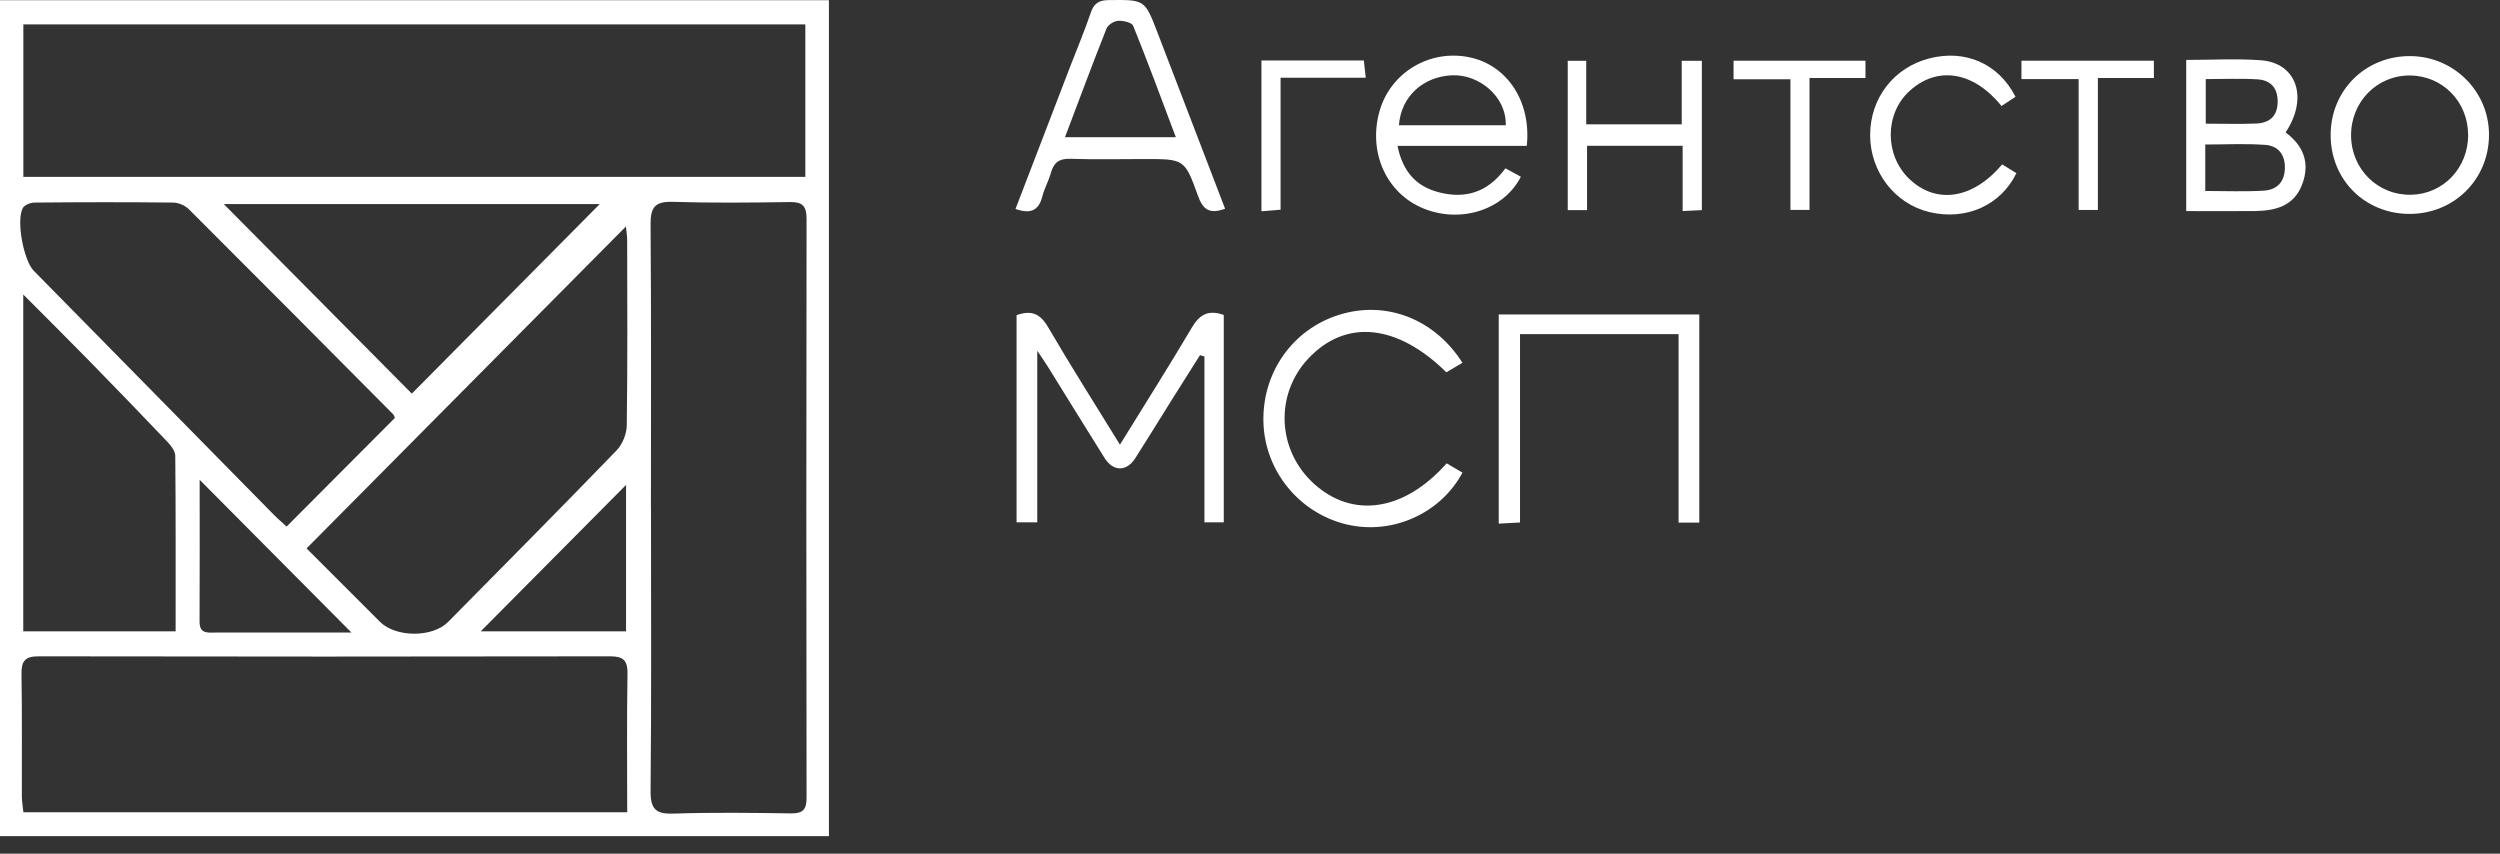
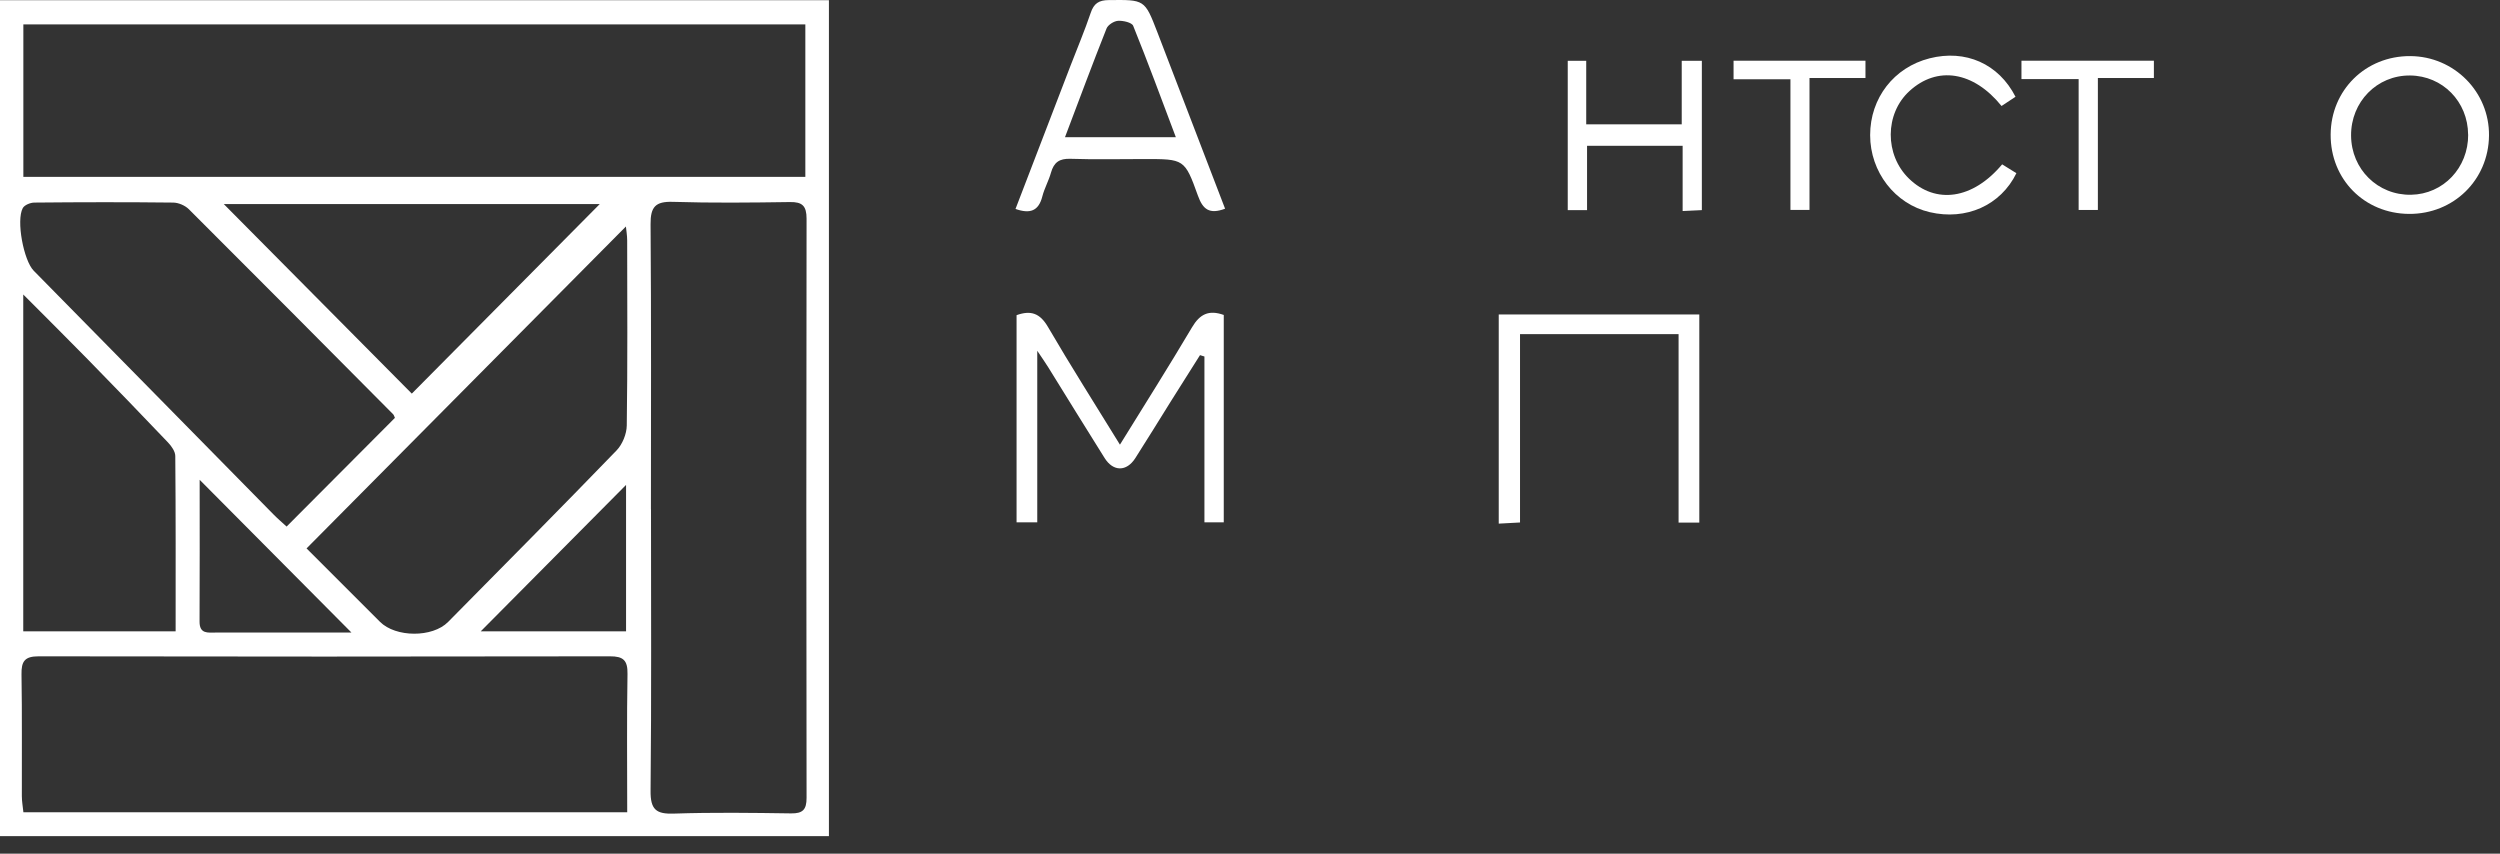
<svg xmlns="http://www.w3.org/2000/svg" width="123" height="42" viewBox="0 0 123 42" fill="none">
  <rect x="0" y="0" width="123" height="42" fill="#333333" stroke="none" />
  <path d="M0 0.011H40.783V41.138H0V0.011ZM39.623 1.199H1.149V8.702H39.623V1.199ZM32.029 25.058C32.029 29.671 32.055 34.287 32.008 38.901C31.998 39.833 32.28 40.06 33.161 40.029C35.079 39.965 36.999 39.991 38.92 40.019C39.498 40.027 39.685 39.833 39.683 39.252C39.668 29.755 39.668 20.257 39.683 10.761C39.683 10.132 39.476 9.931 38.865 9.941C36.947 9.969 35.024 9.991 33.106 9.931C32.251 9.905 32 10.172 32.008 11.035C32.045 15.709 32.026 20.384 32.026 25.058H32.029H32.029ZM30.859 39.96C30.859 37.622 30.835 35.389 30.873 33.157C30.885 32.485 30.665 32.289 30.011 32.291C20.64 32.308 11.268 32.308 1.897 32.291C1.215 32.291 1.046 32.537 1.058 33.181C1.091 35.177 1.068 37.173 1.075 39.171C1.075 39.427 1.122 39.68 1.151 39.962H30.861L30.859 39.96L30.859 39.96ZM15.085 26.984C16.228 28.13 17.462 29.363 18.696 30.594C19.468 31.366 21.279 31.378 22.045 30.601C24.815 27.797 27.593 24.998 30.333 22.163C30.622 21.864 30.833 21.35 30.837 20.932C30.88 17.896 30.861 14.86 30.857 11.824C30.857 11.576 30.811 11.327 30.795 11.143C25.57 16.409 20.363 21.659 15.082 26.982L15.085 26.984H15.085ZM19.43 20.559C19.397 20.49 19.383 20.425 19.345 20.384C15.999 17.016 12.655 13.648 9.295 10.297C9.108 10.11 8.783 9.969 8.52 9.967C6.244 9.941 3.968 9.945 1.693 9.967C1.496 9.967 1.203 10.086 1.12 10.239C0.79 10.847 1.164 12.817 1.658 13.319C5.589 17.317 9.52 21.314 13.455 25.309C13.673 25.531 13.912 25.732 14.101 25.907C15.915 24.087 17.651 22.345 19.43 20.559H19.43ZM1.141 31.06H8.641C8.641 28.144 8.65 25.29 8.624 22.438C8.624 22.211 8.435 21.948 8.265 21.768C6.957 20.394 5.638 19.029 4.312 17.674C3.306 16.646 2.283 15.632 1.144 14.489V31.06H1.141H1.141ZM20.261 19.366C23.34 16.261 26.473 13.101 29.509 10.039H11.009C14.151 13.209 17.278 16.357 20.261 19.366ZM30.802 23.858C28.42 26.258 25.997 28.701 23.652 31.062H30.802V23.858ZM9.823 23.604C9.823 25.966 9.83 28.275 9.818 30.584C9.815 31.201 10.232 31.122 10.607 31.122C12.463 31.124 14.32 31.122 16.176 31.122C16.538 31.122 16.899 31.122 17.292 31.122C14.763 28.576 12.335 26.133 9.821 23.604H9.823V23.604Z" fill="white" />
  <path d="M50.01 15.508C50.723 15.25 51.168 15.415 51.559 16.084C52.674 17.997 53.865 19.868 55.101 21.877C56.338 19.876 57.521 18.006 58.649 16.101C59.03 15.458 59.47 15.231 60.209 15.496V25.699H59.258V17.54C59.184 17.519 59.113 17.495 59.04 17.473C58.561 18.231 58.081 18.989 57.604 19.749C57.022 20.679 56.449 21.616 55.857 22.541C55.426 23.213 54.772 23.213 54.346 22.534C53.413 21.052 52.499 19.56 51.575 18.073C51.443 17.858 51.296 17.652 51.033 17.258V25.698H50.015V15.508H50.01H50.01Z" fill="white" />
  <path d="M83.609 25.713H82.586V16.438H74.785V25.706C74.408 25.727 74.106 25.744 73.738 25.763V15.472H83.606V25.71L83.609 25.712V25.713Z" fill="white" />
  <path d="M60.276 10.268C59.493 10.562 59.177 10.292 58.938 9.627C58.287 7.813 58.256 7.825 56.298 7.825C55.086 7.825 53.873 7.854 52.663 7.813C52.123 7.795 51.85 7.988 51.708 8.495C51.597 8.894 51.384 9.265 51.282 9.666C51.1 10.381 50.68 10.534 49.963 10.28C50.872 7.914 51.772 5.566 52.675 3.219C53.006 2.358 53.366 1.51 53.66 0.639C53.818 0.169 54.058 0.008 54.555 0.004C56.312 -0.013 56.317 -0.035 56.937 1.572C58.046 4.45 59.147 7.328 60.274 10.268H60.276ZM52.398 6.749H57.851C57.136 4.854 56.473 3.051 55.753 1.271C55.687 1.106 55.261 1.01 55.01 1.024C54.808 1.036 54.512 1.223 54.441 1.404C53.752 3.138 53.103 4.887 52.398 6.749H52.398Z" fill="white" />
-   <path d="M71.954 17.848C71.653 18.025 71.403 18.173 71.161 18.317C68.734 15.926 66.199 15.685 64.365 17.645C62.714 19.409 62.834 22.146 64.637 23.791C66.541 25.528 69.082 25.161 71.175 22.796C71.426 22.945 71.692 23.101 71.954 23.253C70.87 25.28 68.485 26.329 66.263 25.804C63.938 25.252 62.248 23.198 62.162 20.822C62.075 18.351 63.586 16.197 65.906 15.482C68.193 14.776 70.576 15.683 71.952 17.849H71.954V17.848Z" fill="white" />
-   <path d="M75.121 7.177H68.756C69.017 8.432 69.656 9.159 70.762 9.453C72.097 9.809 73.203 9.46 74.067 8.281C74.331 8.425 74.579 8.562 74.826 8.695C73.994 10.328 71.877 11.002 70.044 10.261C68.211 9.52 67.295 7.488 67.877 5.456C68.422 3.553 70.359 2.406 72.315 2.822C74.158 3.214 75.346 4.999 75.118 7.177H75.121L75.121 7.177ZM74.084 6.162C74.12 4.732 72.751 3.649 71.442 3.704C70.013 3.766 68.929 4.749 68.827 6.162H74.082H74.084Z" fill="white" />
-   <path d="M107.562 10.388V2.948C108.824 2.948 110.036 2.877 111.239 2.965C113.005 3.097 113.583 4.82 112.451 6.515C113.334 7.168 113.669 8.024 113.262 9.085C112.854 10.146 111.946 10.368 110.952 10.383C109.839 10.397 108.724 10.385 107.562 10.385V10.388ZM108.499 9.396C109.503 9.396 110.44 9.436 111.369 9.381C111.985 9.345 112.392 8.996 112.416 8.296C112.439 7.602 112.082 7.177 111.463 7.129C110.484 7.055 109.496 7.11 108.499 7.11V9.395L108.499 9.396ZM108.523 6.085C109.416 6.085 110.212 6.111 111.002 6.078C111.64 6.051 112.047 5.738 112.061 5.026C112.075 4.327 111.712 3.945 111.071 3.904C110.232 3.852 109.387 3.892 108.523 3.892V6.084V6.085Z" fill="white" />
  <path d="M118.526 10.524C116.325 10.509 114.656 8.82 114.668 6.621C114.679 4.433 116.387 2.75 118.58 2.76C120.744 2.769 122.485 4.524 122.459 6.675C122.435 8.855 120.714 10.538 118.523 10.524H118.526L118.526 10.524ZM121.431 6.625C121.424 5 120.176 3.728 118.576 3.714C116.948 3.699 115.66 5.012 115.673 6.673C115.684 8.327 116.988 9.613 118.625 9.582C120.212 9.553 121.441 8.258 121.434 6.622L121.431 6.625V6.625Z" fill="white" />
  <path d="M78.083 10.34H77.133V2.992H78.042V6.118H82.741V2.99H83.731V10.338C83.432 10.352 83.153 10.367 82.786 10.383V7.173H78.083V10.338V10.34Z" fill="white" />
  <path d="M98.509 8.088C98.769 8.25 98.99 8.387 99.207 8.521C98.433 10.106 96.731 10.859 94.94 10.438C93.231 10.037 92.011 8.461 92.011 6.649C92.011 4.825 93.181 3.314 94.938 2.869C96.7 2.423 98.33 3.13 99.163 4.761C98.938 4.908 98.706 5.064 98.476 5.215C97.093 3.505 95.31 3.228 93.944 4.481C92.726 5.595 92.717 7.62 93.922 8.788C95.239 10.065 97.059 9.812 98.504 8.088H98.509Z" fill="white" />
  <path d="M89.027 10.328H88.09V3.9H85.291V2.987H91.781V3.838H89.027V10.328Z" fill="white" />
  <path d="M103.215 10.33H102.269V3.891H99.456V2.987H105.971V3.838H103.215V10.333V10.33Z" fill="white" />
-   <path d="M62.066 2.975H67.101C67.129 3.226 67.158 3.475 67.195 3.826H63.004V10.318C62.639 10.347 62.386 10.366 62.063 10.393V2.975H62.066H62.066Z" fill="white" />
</svg>